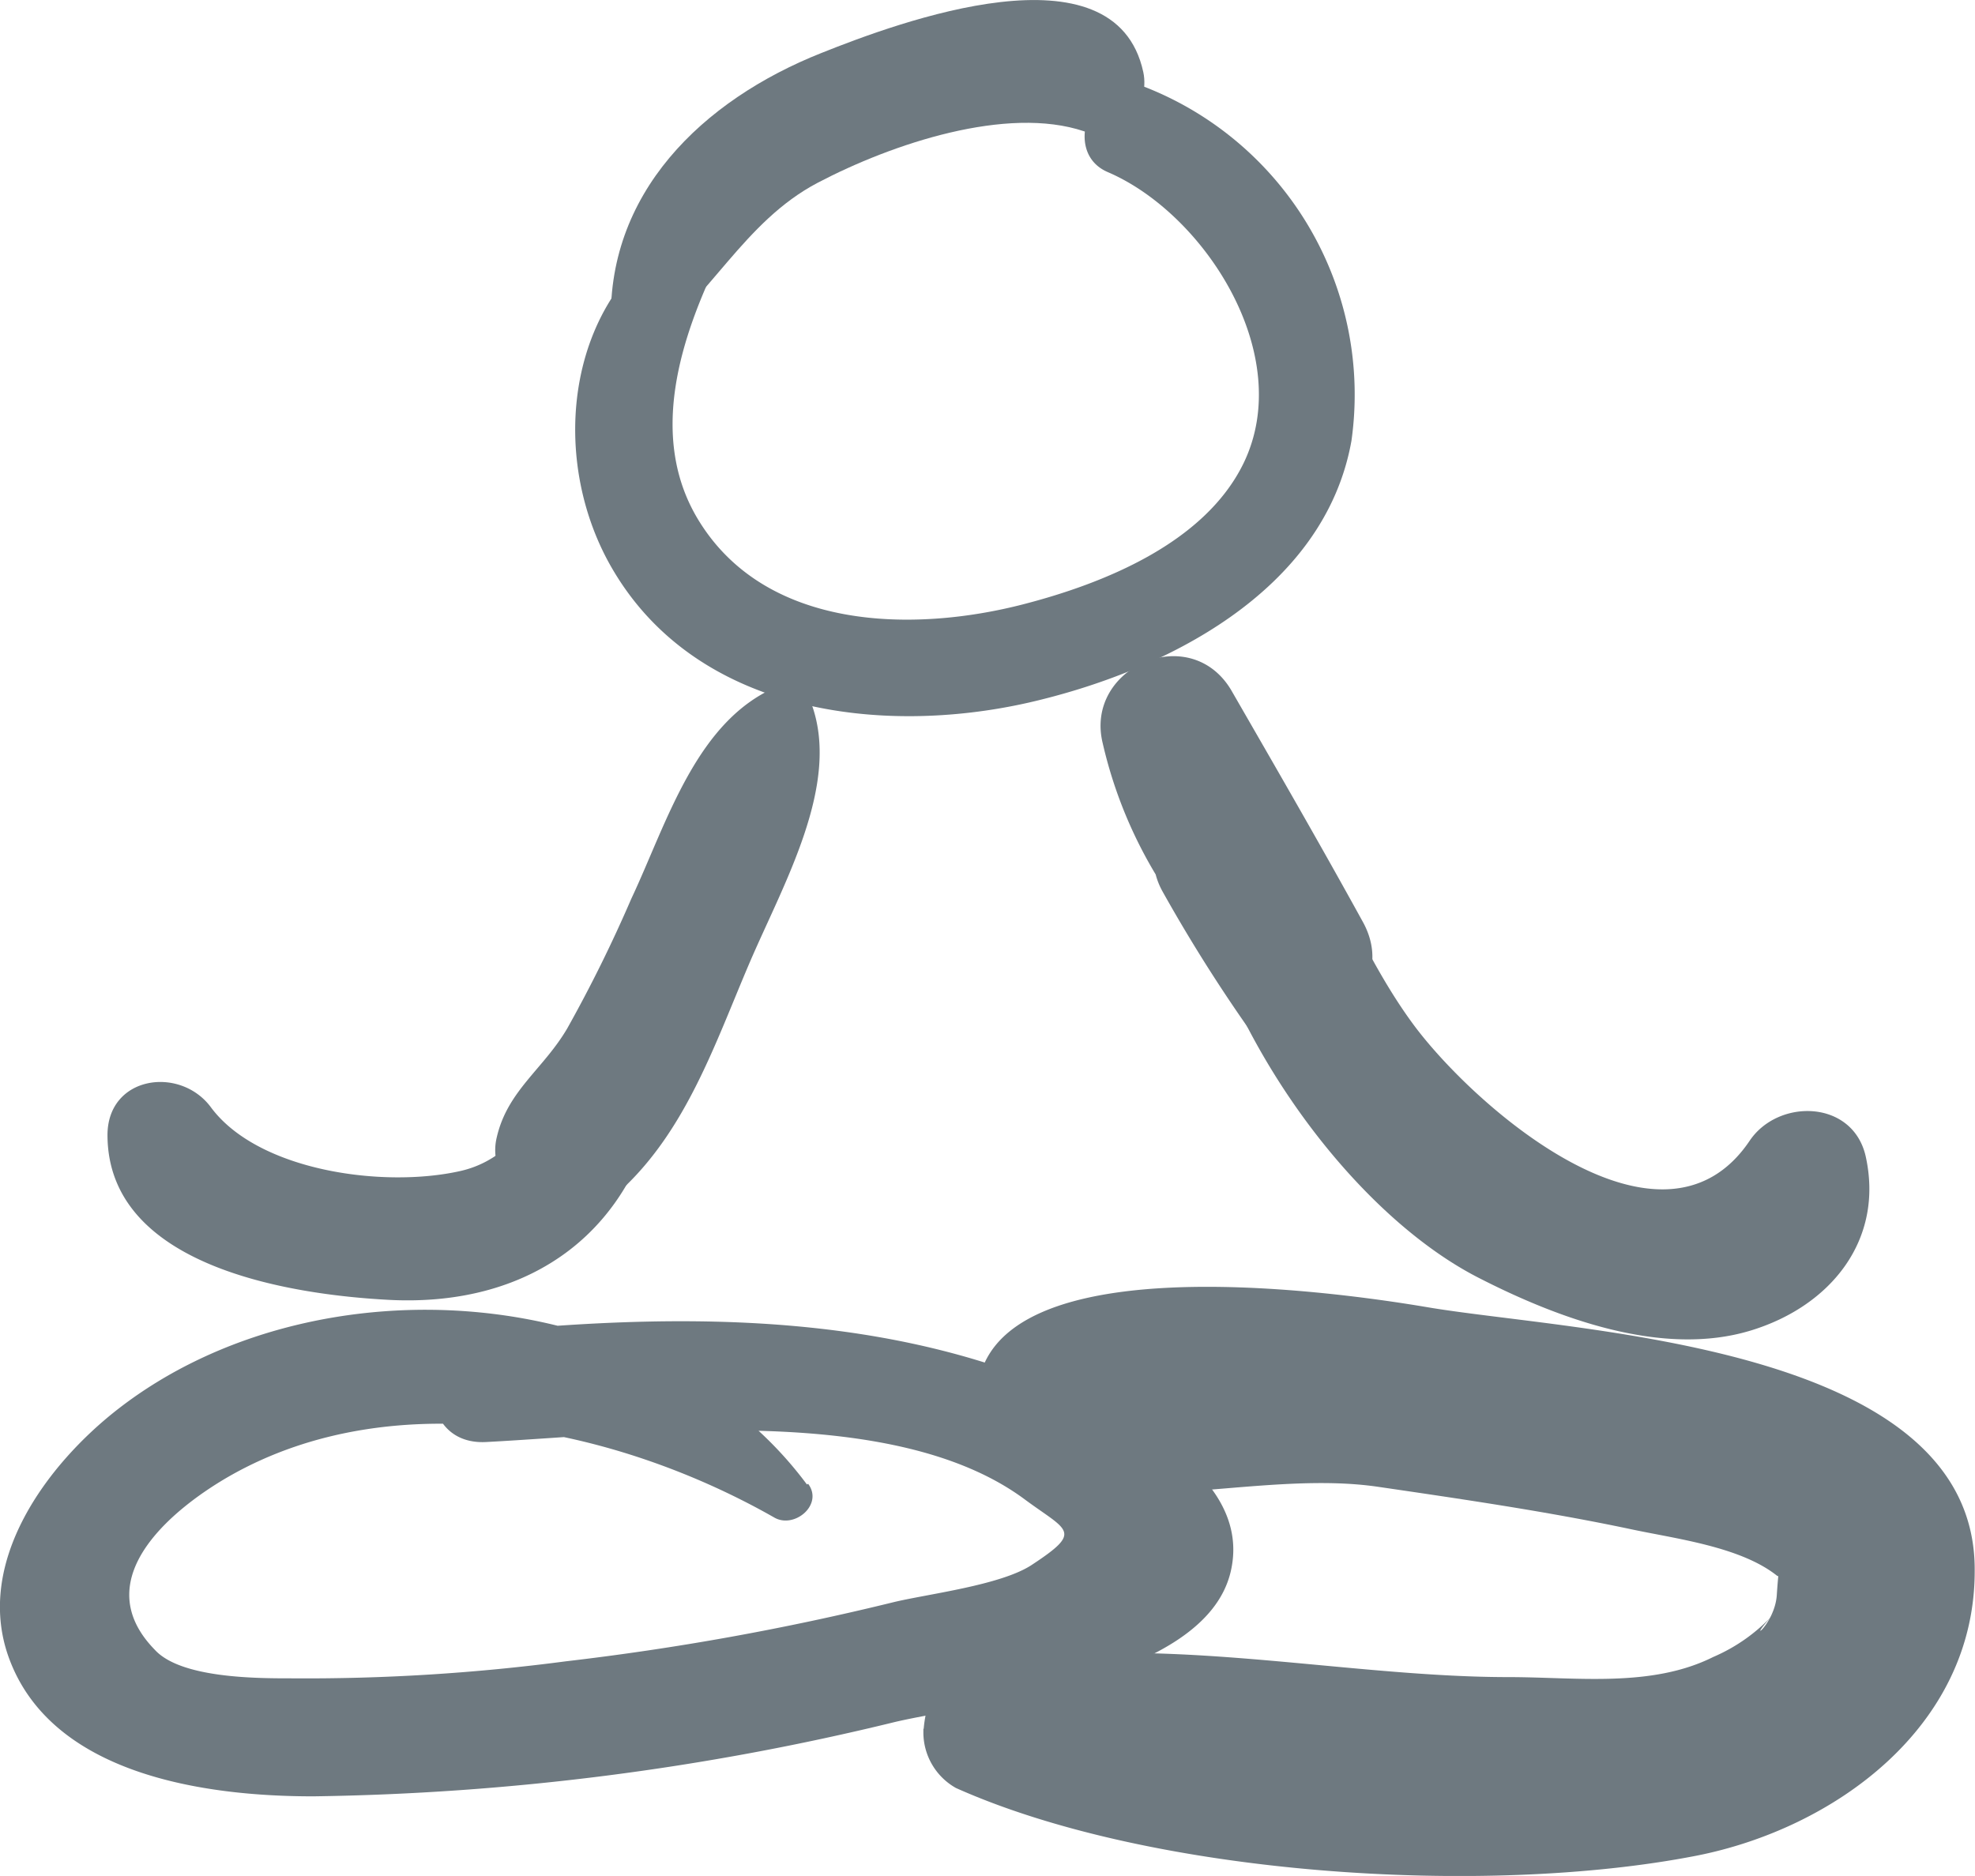
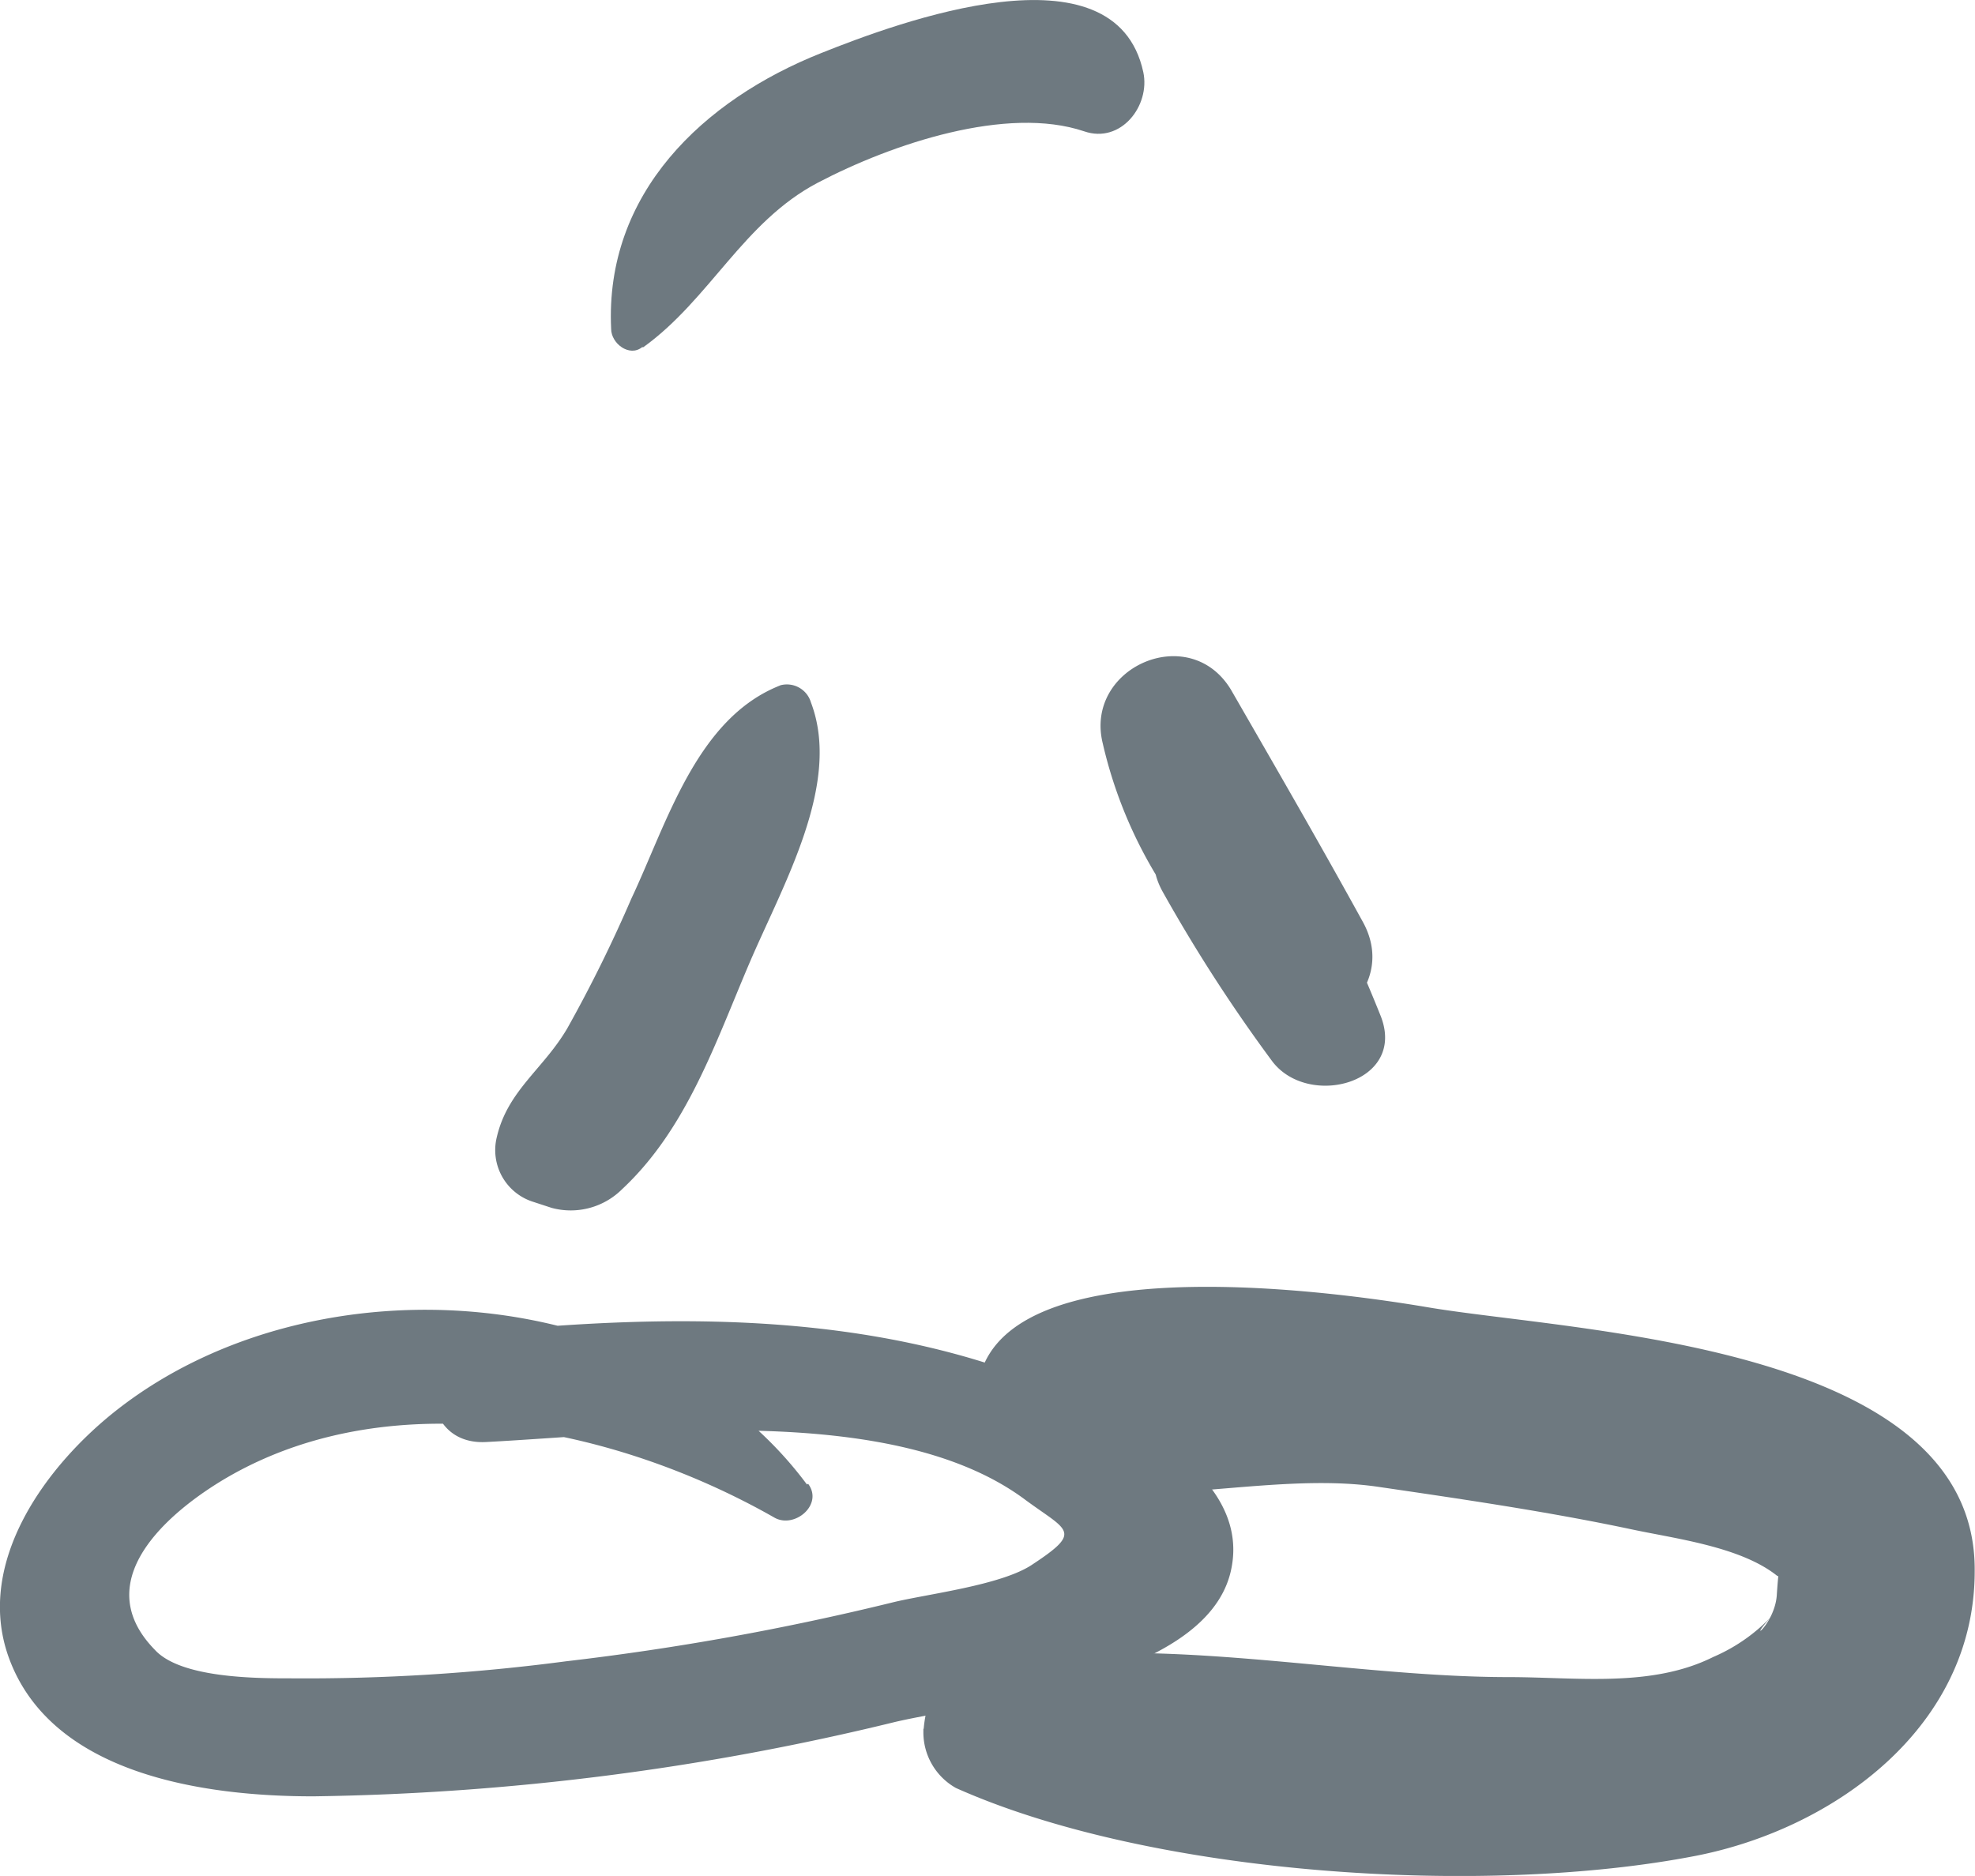
<svg xmlns="http://www.w3.org/2000/svg" viewBox="0 0 63.76 60.57">
  <defs>
    <style>.cls-1{fill:#6e7980;}</style>
  </defs>
  <title>Yogi (2)</title>
  <g id="Ebene_2" data-name="Ebene 2">
    <g id="Ebene_3" data-name="Ebene 3">
      <g id="Yogi">
-         <path class="cls-1" d="M22.34,7.3c-4.06,2-4.75,7.46-2.51,11.17,2.74,4.56,8.61,5.29,13.36,4.22,4.39-1,9.57-3.58,10.44-8.46A10.67,10.67,0,0,0,36.94,2.8c-1.6-.57-2.75,2.09-1.17,2.76,3.12,1.34,6.08,5.91,4.37,9.41-1.26,2.57-4.51,3.87-7.1,4.54-3.52.91-8.25.86-10.45-2.65-1.71-2.72-.61-6,.68-8.63a.69.69,0,0,0-.93-.93Z" />
        <path class="cls-1" d="M26.05,47.93c-4.88-6.58-15.82-7.41-22.22-2.45-2.31,1.79-4.64,4.93-3.56,8C1.63,57.32,6.64,58,10.11,58a83.74,83.74,0,0,0,18.78-2.4c2.73-.64,10-1.3,10.84-4.85S35,45.06,32.42,44.2c-5.34-1.83-11.18-1.74-16.73-1.2-2.24.21-2.32,3.68,0,3.56,5-.26,13.17-1.32,17.43,1.88,1.36,1,1.84,1,.2,2.08-1,.67-3.42.95-4.51,1.22a85.92,85.92,0,0,1-10.54,1.9,64.12,64.12,0,0,1-8.87.55c-1.1,0-3.56,0-4.4-.92-2.34-2.39.87-4.73,2.41-5.61C12.79,44.59,19.91,46.1,25,49c.65.37,1.59-.42,1.09-1.09Z" />
        <path class="cls-1" d="M20.77,11.21C22.92,9.66,24,7.16,26.4,5.9S32.51,3.4,35,4.24c1.19.41,2.14-.83,1.91-1.91C36-1.89,29,.72,26.52,1.71c-3.83,1.52-7,4.54-6.79,8.91,0,.47.59.92,1,.59Z" />
-         <path class="cls-1" d="M20.1,33.92c-2.44.4-2.75,3.33-5.24,3.89s-6.54,0-8.06-2.07c-1-1.33-3.32-1-3.33.9,0,4.24,5.85,5.16,9.09,5.33,4.64.24,8-2.27,8.75-6.83a1,1,0,0,0-1.21-1.22Z" />
-         <path class="cls-1" d="M38.38,24.4c-1,5.86,4.21,14.23,9.36,16.86,2.54,1.3,5.92,2.57,8.78,1.7,2.59-.79,4.31-2.93,3.71-5.63-.42-1.83-2.83-1.87-3.75-.49-2.84,4.2-8.89-1.11-10.85-3.76-2.11-2.86-3.12-6.53-5.43-9.16a1.09,1.09,0,0,0-1.82.48Z" />
        <path class="cls-1" d="M41.71,30.66a3.5,3.5,0,0,0-.33-3.18,21.21,21.21,0,0,1-1.47-4.68l-4.08,1.72c1.35,2.54,2.73,5.06,4.13,7.58l4-2.33A19.8,19.8,0,0,0,41.16,26c-1.81-1.94-4.89.55-3.62,2.8a51.15,51.15,0,0,0,3.52,5.45c1.16,1.57,4.4.72,3.5-1.48a55.29,55.29,0,0,0-3-6.3l-3.62,2.8A14.4,14.4,0,0,1,40,32.1c1.46,2.58,5.43.27,4-2.33s-2.82-5-4.26-7.5C38.4,20.05,35,21.55,35.6,24a14.5,14.5,0,0,0,2.79,5.79c.5.6,2.67,2.26,3.32.88Z" />
        <path class="cls-1" d="M25.19,22.13c-2.7,1.06-3.65,4.43-4.81,6.89a45.26,45.26,0,0,1-2.07,4.19c-.77,1.31-1.92,2-2.27,3.5a1.75,1.75,0,0,0,1.19,2.1l.58.19a2.35,2.35,0,0,0,2.27-.6c2.08-1.94,3-4.69,4.1-7.27s3-5.82,2-8.45a.81.81,0,0,0-1-.55Z" />
        <path class="cls-1" d="M55.79,56.3a1.11,1.11,0,0,0,0-2.21,1.11,1.11,0,0,0,0,2.21Z" />
        <path class="cls-1" d="M29.81,55.82v.09a2.06,2.06,0,0,0,1.05,1.82c6.33,2.83,17.06,3.52,23.89,2.19,4.45-.87,9-4.15,9-9.19.07-7.37-13-7.72-17.71-8.53C43,41.69,31.16,40,31.55,45.45a2.6,2.6,0,0,0,1.84,2.41c3.27,1,7.55-.36,11.06.14,2.73.4,5.48.8,8.18,1.37,1.44.31,3.54.56,4.73,1.5.27.22.14-1.52,0,.65-.08,1-1.12,1.68-.05.54a5.68,5.68,0,0,1-2,1.44c-2,1-4.42.65-6.61.65-5.57,0-11.89-1.55-17.33-.28a2.08,2.08,0,0,0-1.48,1.47,4,4,0,0,0-.07.48Z" />
      </g>
    </g>
  </g>
</svg>